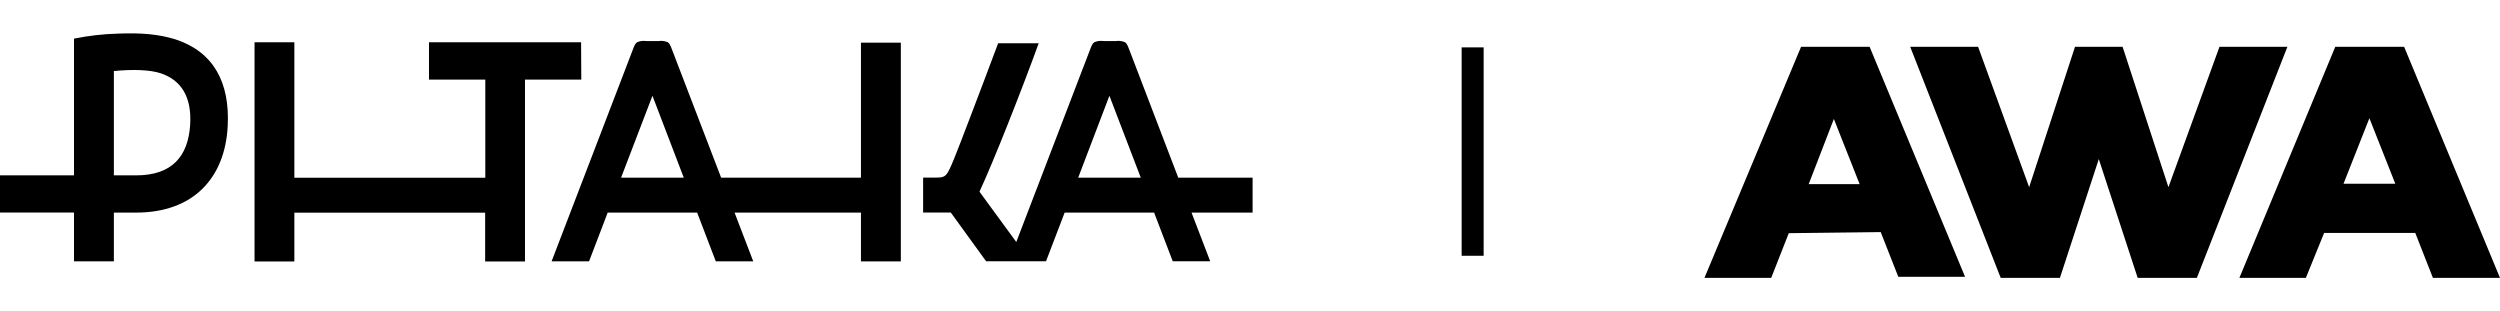
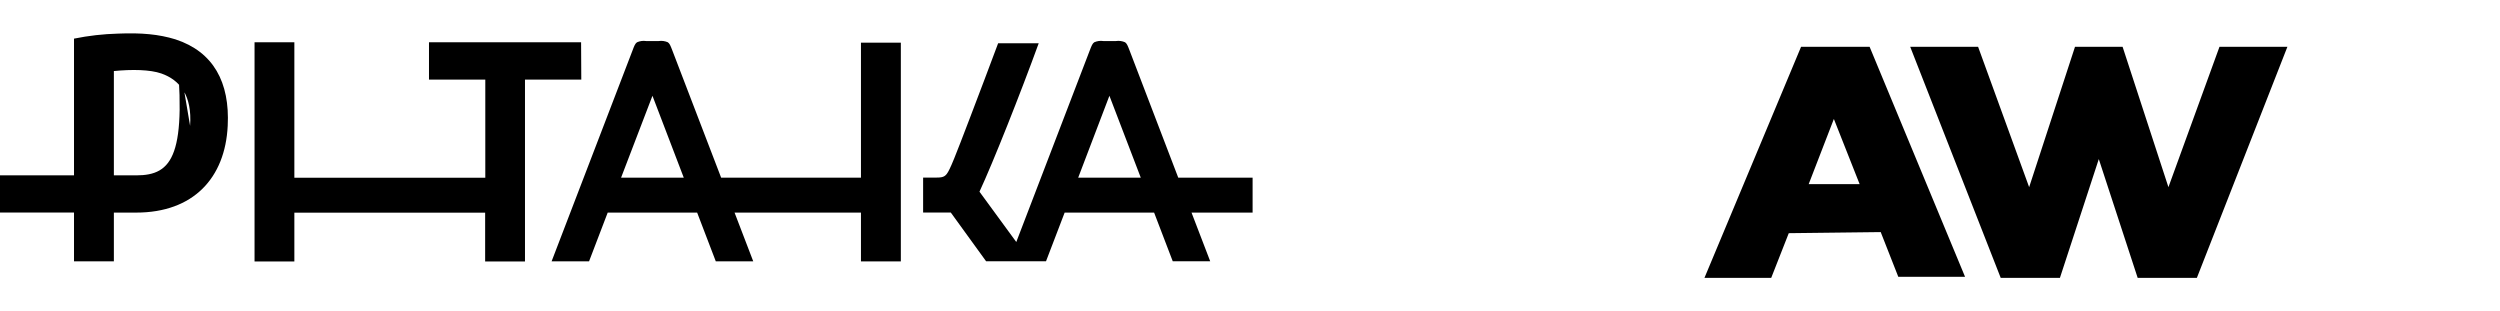
<svg xmlns="http://www.w3.org/2000/svg" fill="none" version="1.1" width="112.456" height="14" viewBox="0 0 112.456 14">
  <g>
    <g />
    <g>
      <g>
-         <rect x="65.748" y="2.131" width="0.99" height="9.374" rx="0" fill="#000000" fill-opacity="1" style="mix-blend-mode:passthrough" />
-       </g>
+         </g>
      <g>
        <g>
          <path d="M26.139,1.902L19.297,1.902L19.297,3.58L21.83,3.58L21.83,7.995L13.241,7.995L13.241,1.902L11.45,1.902L11.45,11.76L13.241,11.76L13.241,9.567L21.823,9.567L21.823,11.76L23.615,11.76L23.615,3.58L26.148,3.58L26.139,1.902Z" fill="#000000" fill-opacity="1" style="mix-blend-mode:passthrough" />
        </g>
        <g>
          <path d="M38.728,7.993L32.439,7.993L30.241,2.263C30.163,2.061,30.125,1.96,30.042,1.902C29.913,1.845,29.771,1.826,29.633,1.846L29.063,1.846C28.924,1.826,28.782,1.845,28.654,1.902C28.57,1.96,28.531,2.061,28.455,2.263L24.812,11.756L26.497,11.756L27.336,9.563L31.359,9.563L32.198,11.756L33.883,11.756L33.042,9.563L38.728,9.563L38.728,11.758L40.522,11.758L40.522,1.918L38.728,1.918L38.728,7.993ZM27.937,7.993L29.349,4.308L30.758,7.993L27.937,7.993Z" fill="#000000" fill-opacity="1" style="mix-blend-mode:passthrough" />
        </g>
        <g>
          <path d="M56.352,7.993L53.001,7.993L50.808,2.263C50.73,2.061,50.692,1.96,50.609,1.902C50.481,1.845,50.339,1.826,50.2,1.846L49.63,1.846C49.491,1.826,49.35,1.845,49.221,1.902C49.138,1.96,49.1,2.061,49.022,2.263L45.715,10.886L44.059,8.623C44.673,7.304,45.905,4.196,46.724,1.945L44.899,1.945Q44.303,3.541,43.632,5.297C42.961,7.053,42.74,7.625,42.588,7.824C42.458,7.993,42.311,7.991,41.962,7.988L41.524,7.988L41.524,9.56L42.769,9.56L44.358,11.753L47.052,11.753L47.891,9.562L51.914,9.562L52.753,11.753L54.438,11.753L53.597,9.562L56.345,9.562L56.345,7.99L56.352,7.993ZM48.499,7.993L49.904,4.308L51.315,7.993L48.499,7.993Z" fill="#000000" fill-opacity="1" style="mix-blend-mode:passthrough" />
        </g>
        <g>
-           <path d="M7.891,1.77C7.145,1.541,6.371,1.469,5.309,1.512C4.644,1.53,3.981,1.605,3.329,1.738L3.329,7.887L0,7.887L0,9.56L3.329,9.56L3.329,11.754L5.122,11.754L5.122,9.563L6.127,9.563C8.694,9.563,10.129,8.008,10.243,5.661C10.344,3.701,9.599,2.328,7.891,1.77ZM8.551,5.661C8.45,7.006,7.762,7.888,6.127,7.888L5.122,7.888L5.122,3.196C5.937,3.115,6.751,3.129,7.259,3.306C8.092,3.6,8.649,4.288,8.551,5.661Z" fill="#000000" fill-opacity="1" style="mix-blend-mode:passthrough" />
+           <path d="M7.891,1.77C7.145,1.541,6.371,1.469,5.309,1.512C4.644,1.53,3.981,1.605,3.329,1.738L3.329,7.887L0,7.887L0,9.56L3.329,9.56L3.329,11.754L5.122,11.754L5.122,9.563L6.127,9.563C8.694,9.563,10.129,8.008,10.243,5.661C10.344,3.701,9.599,2.328,7.891,1.77ZC8.45,7.006,7.762,7.888,6.127,7.888L5.122,7.888L5.122,3.196C5.937,3.115,6.751,3.129,7.259,3.306C8.092,3.6,8.649,4.288,8.551,5.661Z" fill="#000000" fill-opacity="1" style="mix-blend-mode:passthrough" />
        </g>
      </g>
      <g>
        <g>
          <path d="M82.492,5.351L81.359,8.283L83.651,8.283L82.492,5.351ZM80.463,10.489L79.673,12.5L76.67,12.5L81.017,2.104L84.099,2.104L88.393,12.452L85.39,12.452L84.599,10.44L80.463,10.489Z" fill="#000000" fill-opacity="1" />
        </g>
        <g>
-           <path d="M105.417,8.264L107.746,8.264L106.581,5.318L105.417,8.264ZM104.544,10.479L103.723,12.5L100.733,12.5L105.046,2.104L108.143,2.104L112.456,12.5L109.439,12.5L108.645,10.479L104.544,10.479Z" fill="#000000" fill-opacity="1" />
-         </g>
+           </g>
        <g>
          <path d="M95.479,2.104L97.541,8.419L99.838,2.104L102.893,2.104L98.82,12.5L96.158,12.5L94.409,7.156L92.66,12.5L89.997,12.5L85.925,2.104L88.979,2.104L91.276,8.419L93.339,2.104L95.479,2.104Z" fill="#000000" fill-opacity="1" />
        </g>
      </g>
    </g>
  </g>
</svg>